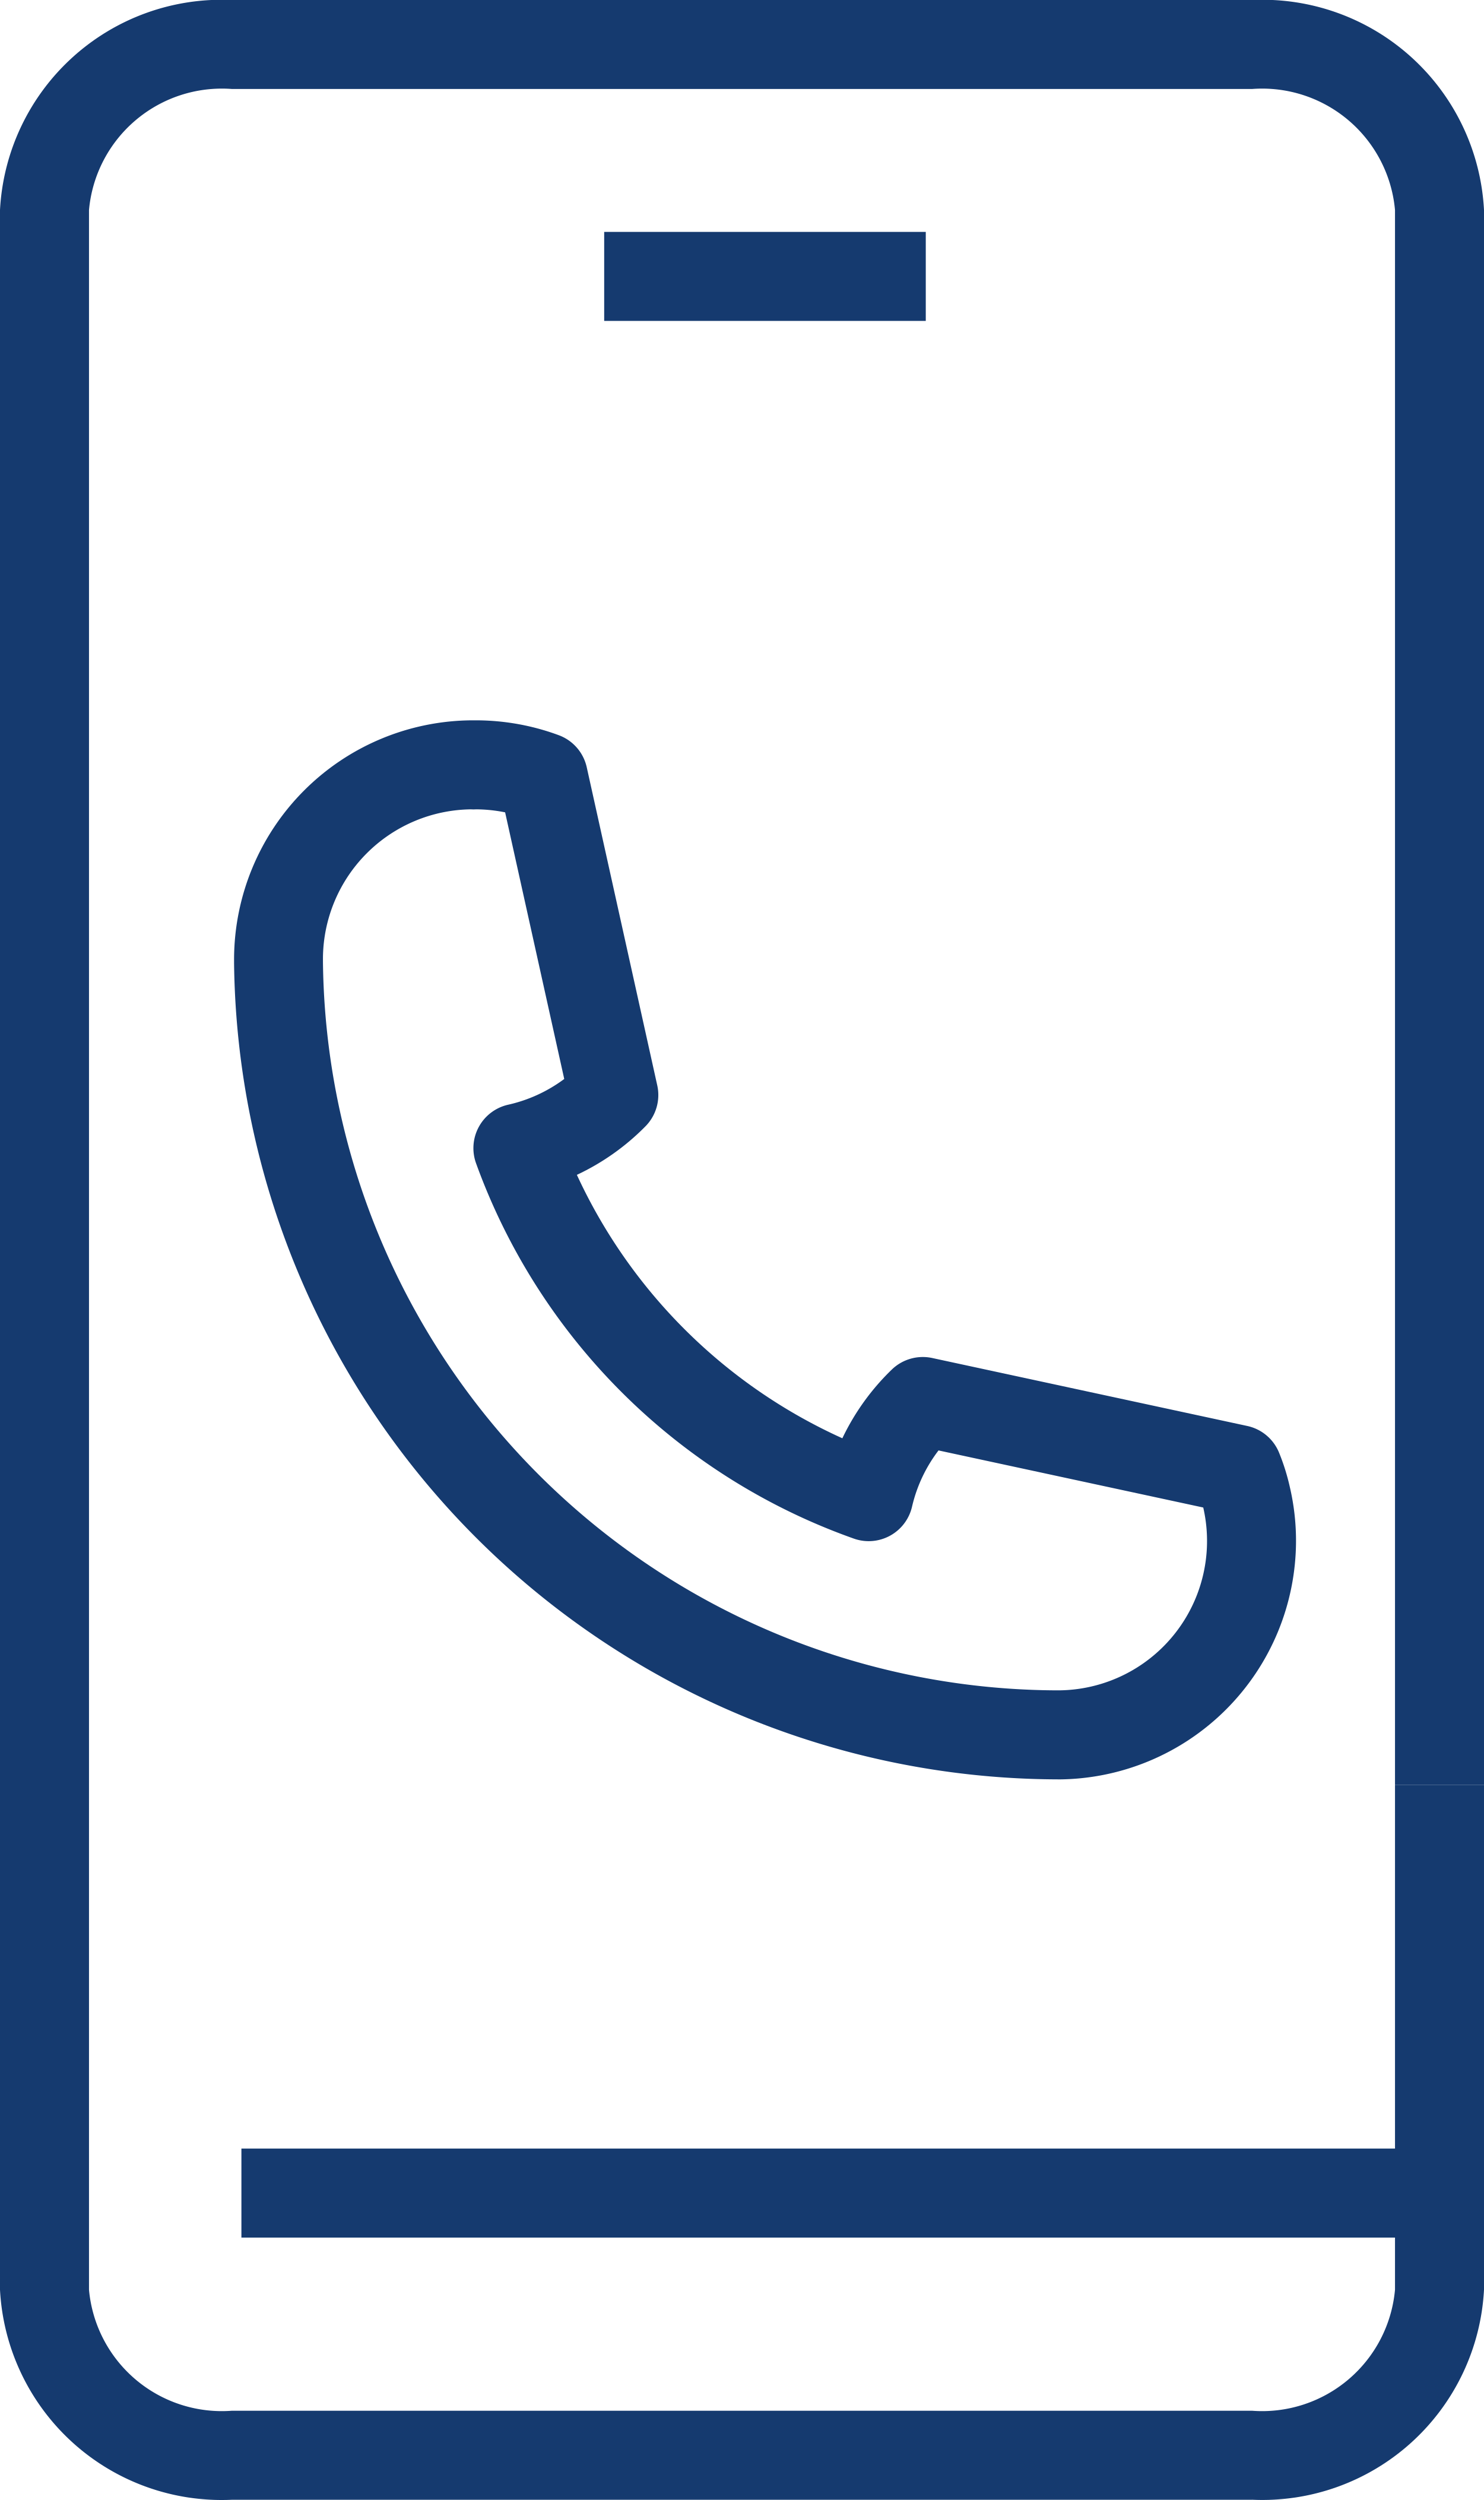
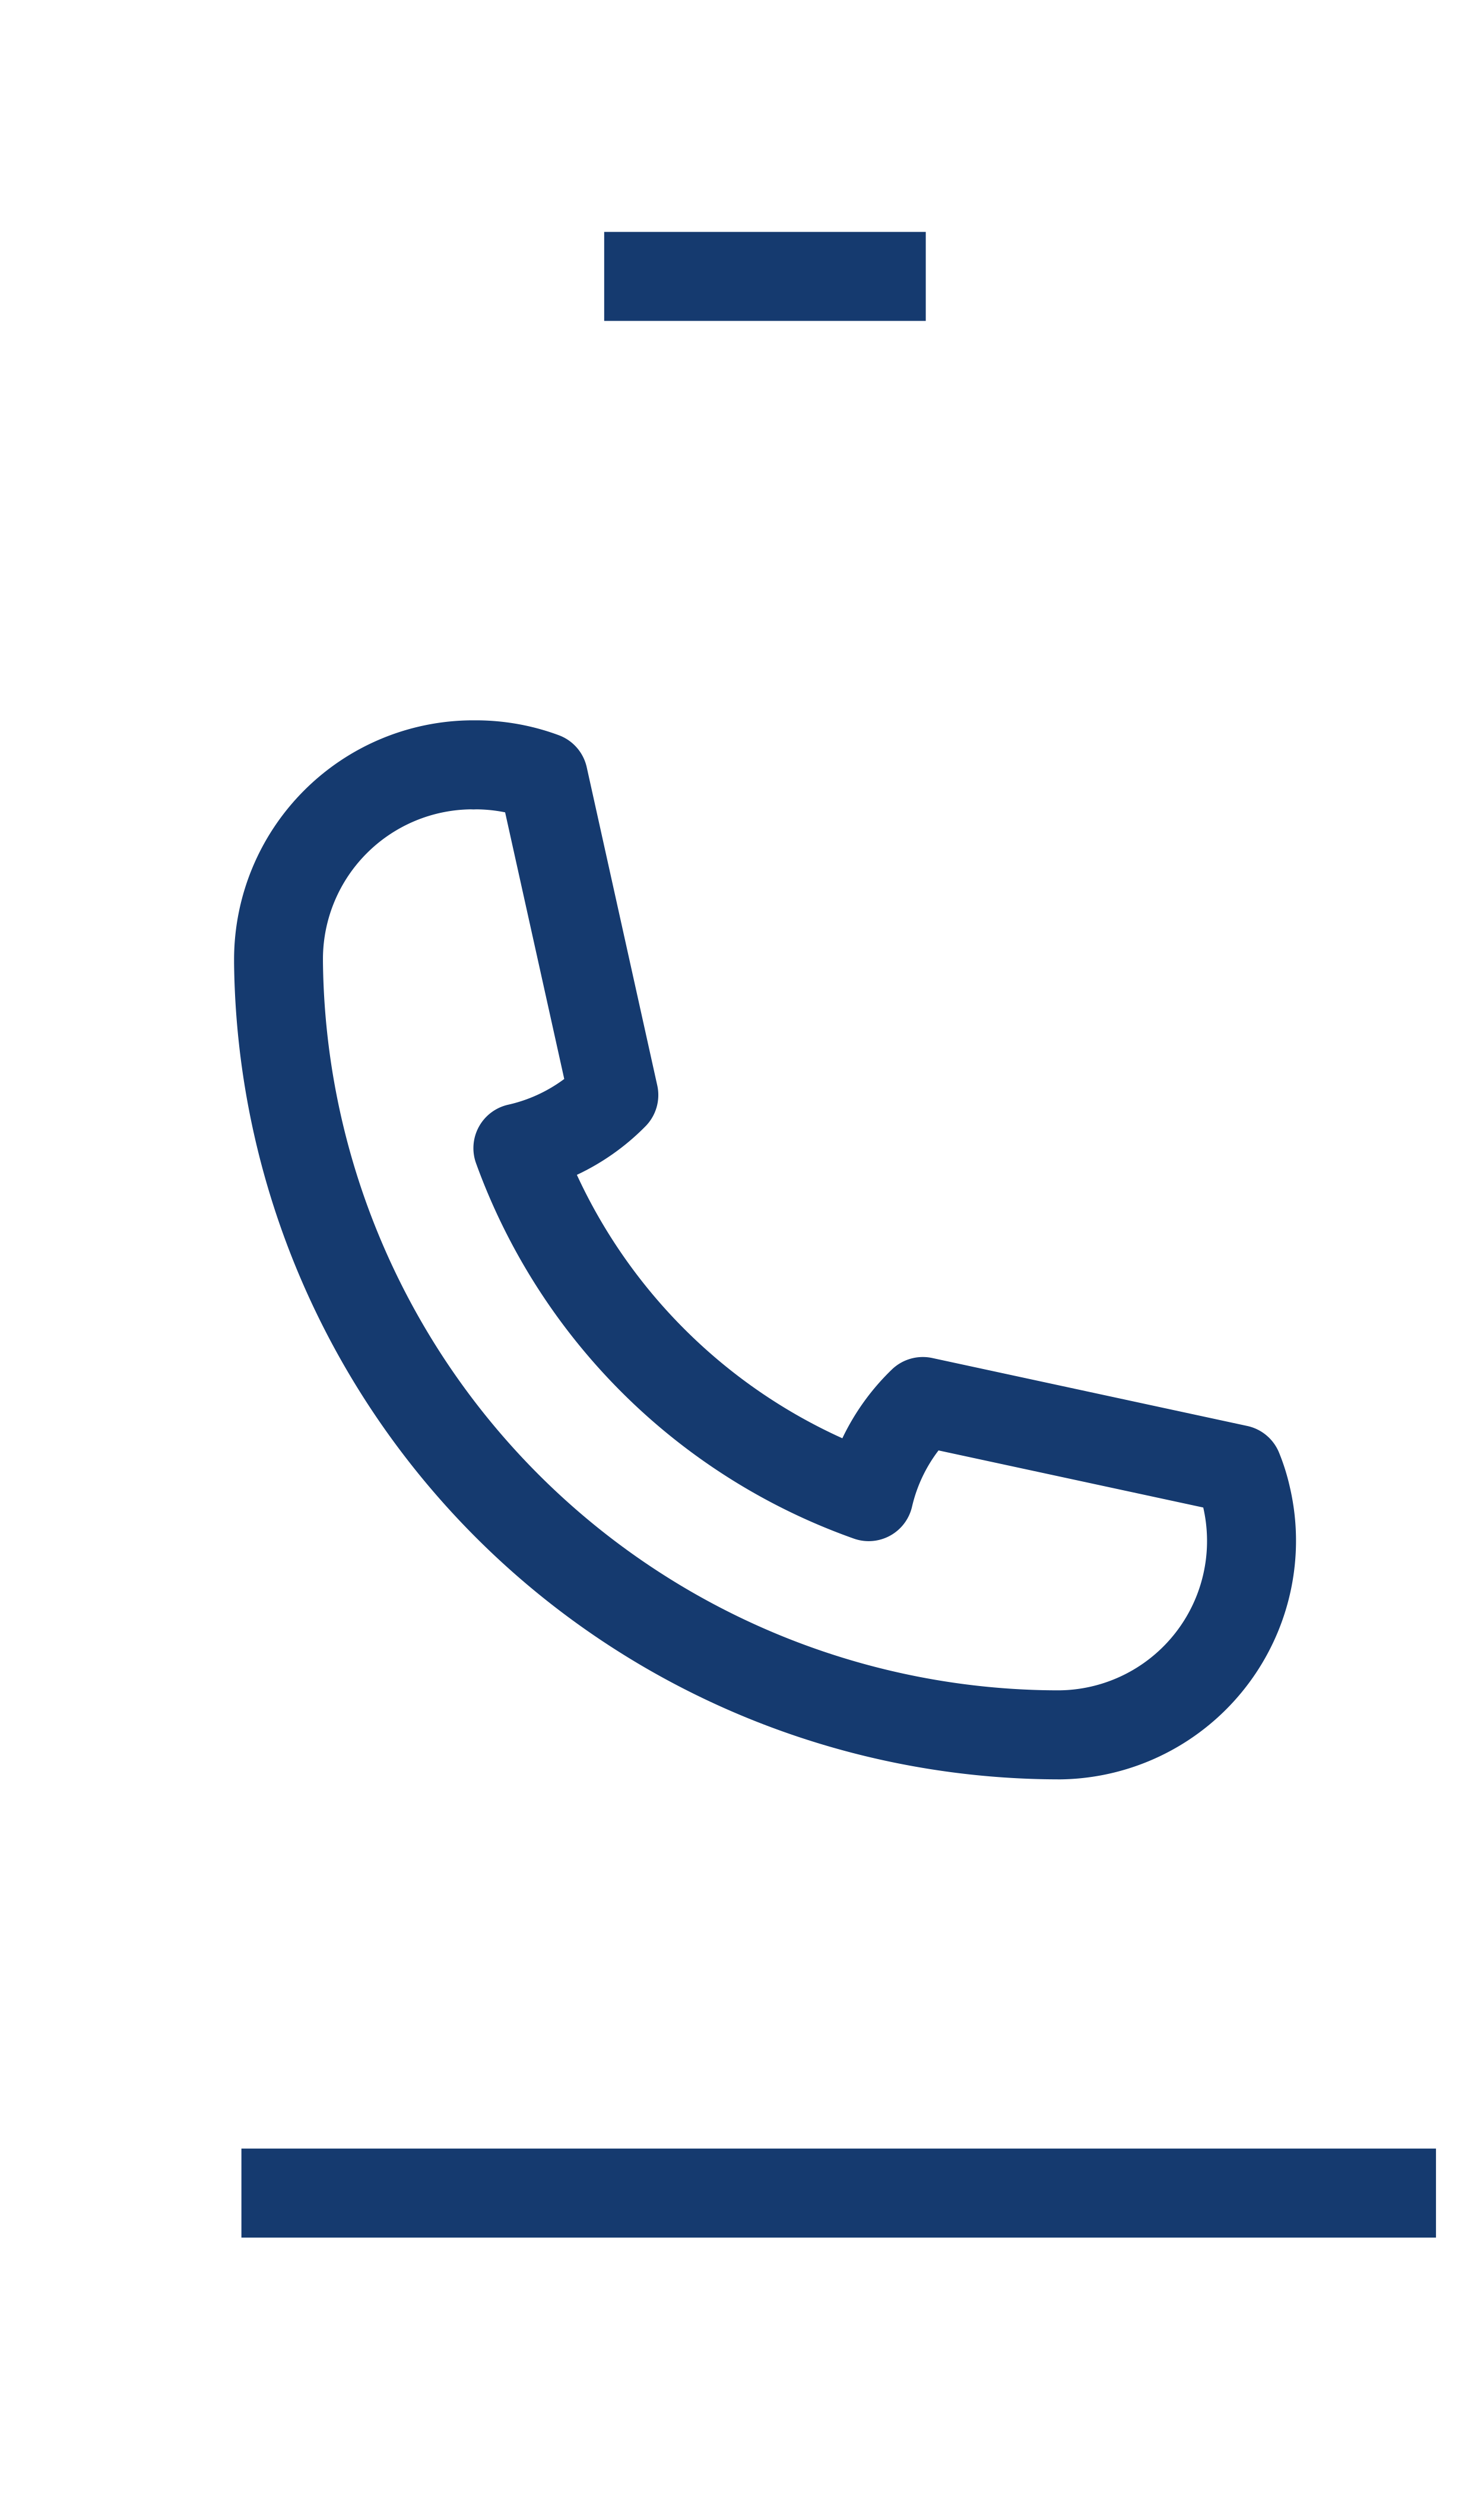
<svg xmlns="http://www.w3.org/2000/svg" id="Group_923" data-name="Group 923" width="37" height="62.316" viewBox="0 0 37 62.316">
  <defs>
    <clipPath id="clip-path">
      <rect id="Rectangle_563" data-name="Rectangle 563" width="37" height="62.316" fill="#153a6f" />
    </clipPath>
  </defs>
  <g id="Group_922" data-name="Group 922" clip-path="url(#clip-path)">
    <path id="Path_1243" data-name="Path 1243" d="M62.6,155.889a20.59,20.59,0,0,1-20.532-20.344c0-.037,0-.073,0-.111a5.967,5.967,0,0,1,5.946-5.946h.079a6,6,0,0,1,1.23.128,5.928,5.928,0,0,1,.838.242,1.109,1.109,0,0,1,.7.8l1.758,7.93a1.109,1.109,0,0,1-.292,1.019,5.936,5.936,0,0,1-1.712,1.212,13.338,13.338,0,0,0,6.619,6.567,5.922,5.922,0,0,1,1.236-1.716,1.113,1.113,0,0,1,1-.286l7.859,1.695a1.109,1.109,0,0,1,.794.667,5.391,5.391,0,0,1,.268.856,5.879,5.879,0,0,1,.154,1.342,5.953,5.953,0,0,1-5.946,5.946M47.984,131.707a3.736,3.736,0,0,0-3.7,3.706c0,.019,0,.072,0,.091A18.364,18.364,0,0,0,62.6,153.67a3.724,3.724,0,0,0,3.632-4.558l-6.6-1.423a3.68,3.68,0,0,0-.66,1.4,1.109,1.109,0,0,1-1.446.8,15.53,15.53,0,0,1-9.426-9.362,1.11,1.11,0,0,1,.8-1.456,3.69,3.69,0,0,0,1.4-.642l-1.474-6.647a3.787,3.787,0,0,0-.725-.075.965.965,0,0,1-.127,0m-.109-.012h0Z" transform="translate(-36.232 -111.531)" fill="#153a6f" />
-     <path id="Path_1244" data-name="Path 1244" d="M2.219,44.563H0V5.235A5.534,5.534,0,0,1,5.779,0H31.222A5.533,5.533,0,0,1,37,5.235V44.494H34.781V5.235a3.325,3.325,0,0,0-3.559-3.017H5.779a3.326,3.326,0,0,0-3.56,3.017Z" fill="#153a6f" />
-     <path id="Path_1245" data-name="Path 1245" d="M31.221,338.664H5.778A5.533,5.533,0,0,1,0,333.428V320.91H2.219v12.518a3.325,3.325,0,0,0,3.559,3.017H31.221a3.326,3.326,0,0,0,3.56-3.017V320.841H37v12.587a5.534,5.534,0,0,1-5.779,5.235" transform="translate(0 -276.347)" fill="#153a6f" />
    <rect id="Rectangle_561" data-name="Rectangle 561" width="29.784" height="2.219" transform="translate(6.019 53.562)" fill="#153a6f" />
    <rect id="Rectangle_562" data-name="Rectangle 562" width="8.018" height="2.219" transform="translate(15.064 5.781)" fill="#153a6f" />
  </g>
</svg>